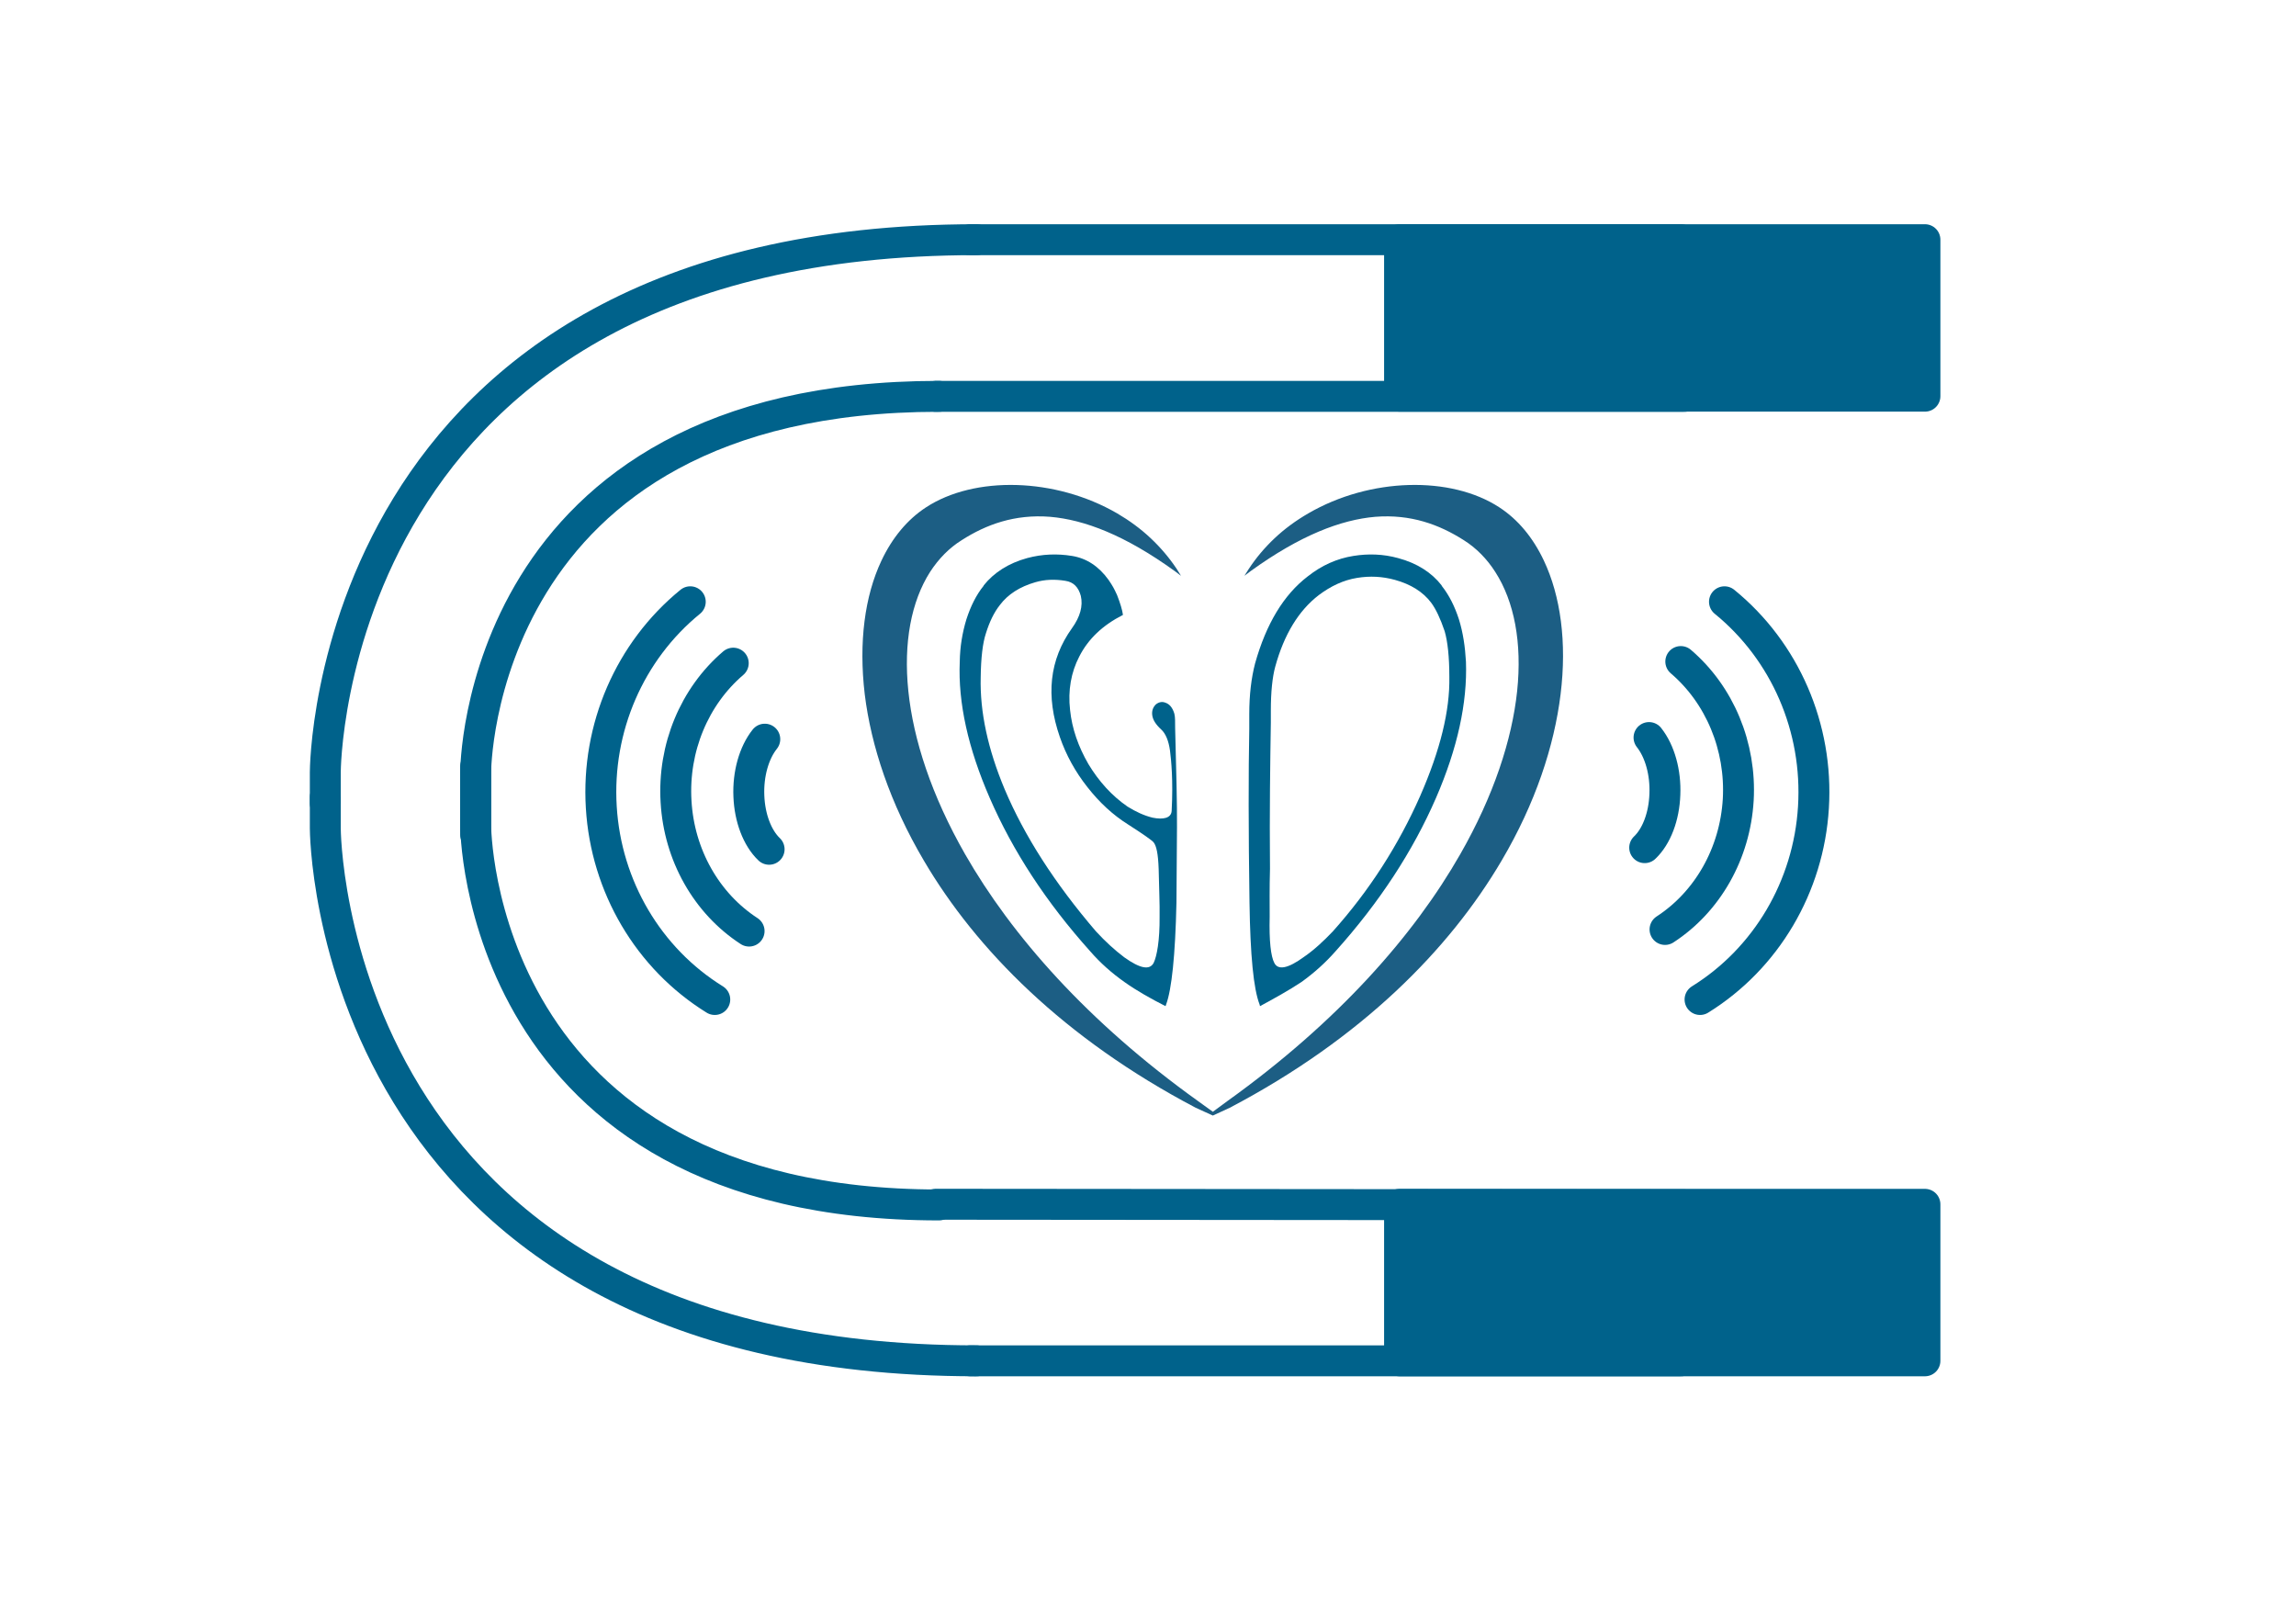
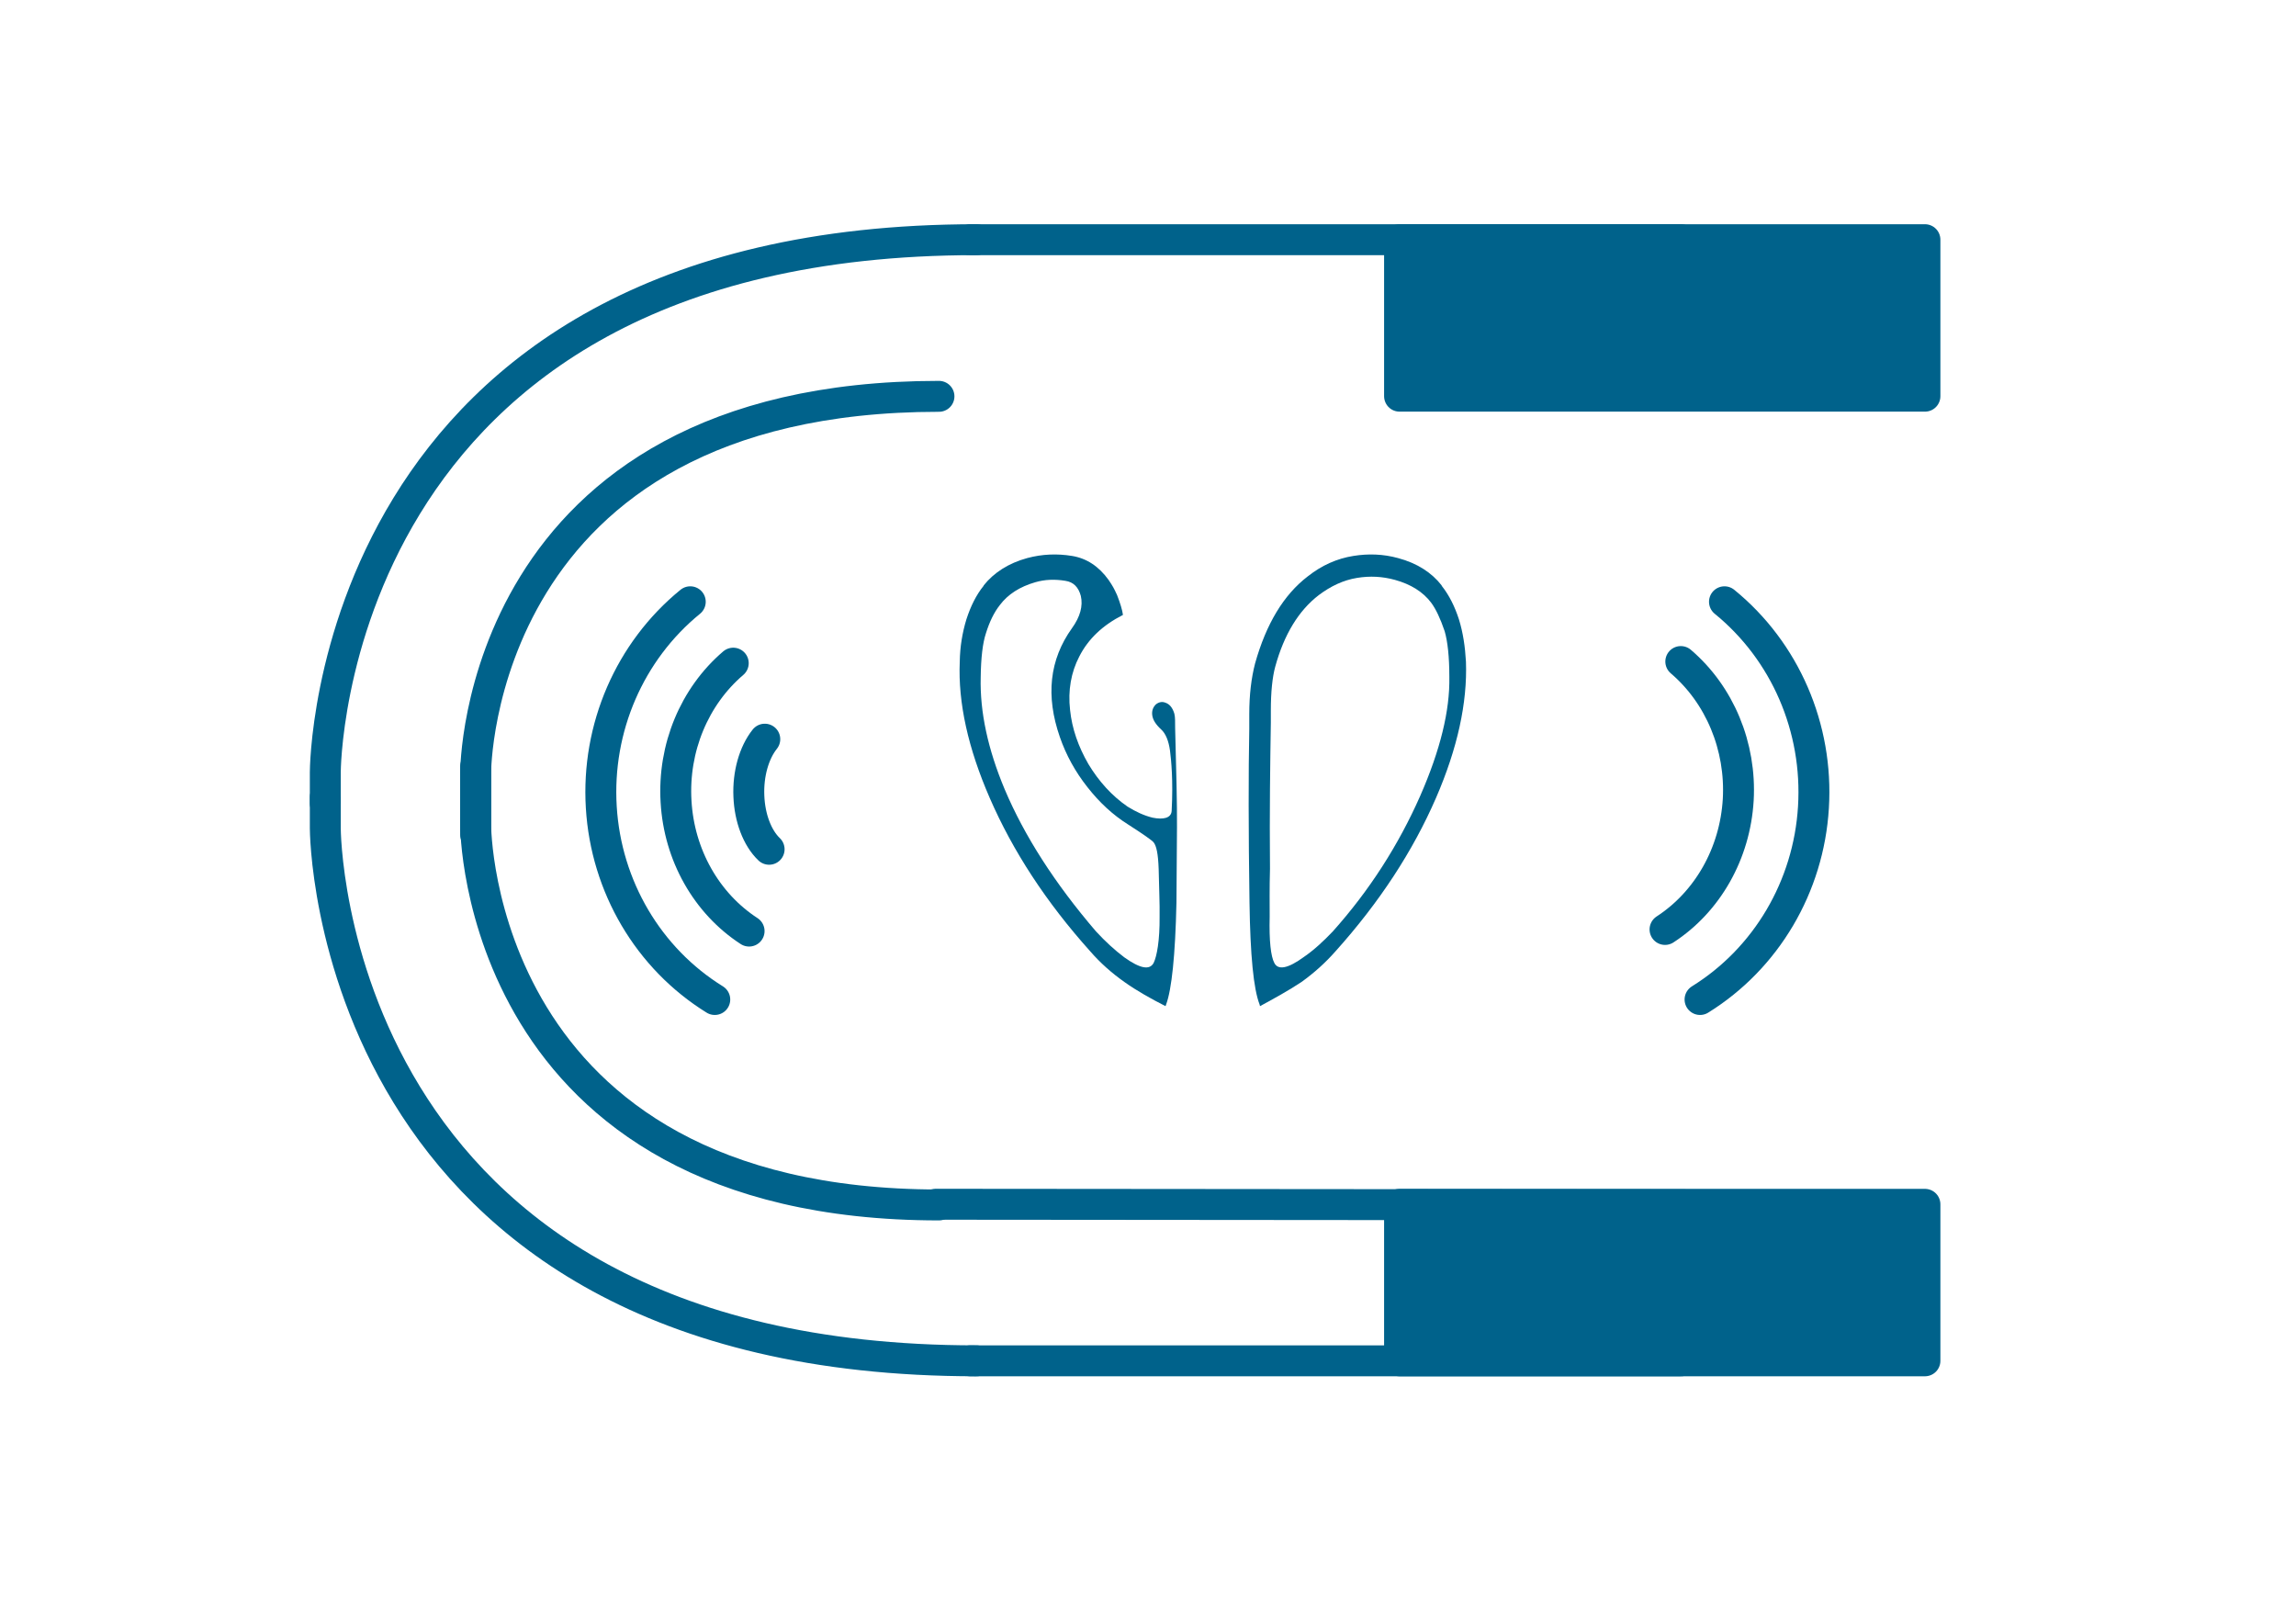
<svg xmlns="http://www.w3.org/2000/svg" version="1.2" baseProfile="tiny" width="297mm" height="210mm" viewBox="0 0 29700 21000" preserveAspectRatio="xMidYMid" fill-rule="evenodd" stroke-width="28.222" stroke-linejoin="round" xml:space="preserve">
  <g visibility="visible" id="MasterSlide_1_Default">
    <desc>Master slide
  </desc>
    <rect fill="none" stroke="none" x="0" y="0" width="29700" height="21000" />
  </g>
  <g visibility="visible" id="Slide_1_page1">
    <g>
      <path fill="none" stroke="rgb(0,98,139)" id="Drawing_1_0" stroke-width="400" stroke-linejoin="round" stroke-linecap="round" d="M 12631,17600 C 4208,17600 4208,10714 4208,10714 L 4208,10309" />
    </g>
    <g>
      <path fill="none" stroke="rgb(0,98,139)" id="Drawing_2_0" stroke-width="400" stroke-linejoin="round" stroke-linecap="round" d="M 12631,3100 C 4208,3100 4208,9986 4208,9986 L 4208,10391" />
    </g>
    <g>
      <path fill="none" stroke="rgb(0,98,139)" id="Drawing_3_0" stroke-width="400" stroke-linejoin="round" stroke-linecap="round" d="M 12550,17600 L 21744,17600" />
    </g>
    <g>
      <path fill="none" stroke="rgb(0,98,139)" id="Drawing_4_0" stroke-width="400" stroke-linejoin="round" stroke-linecap="round" d="M 12550,3100 L 21744,3100" />
    </g>
    <g>
      <path fill="none" stroke="rgb(0,98,139)" id="Drawing_5_0" stroke-width="400" stroke-linejoin="round" stroke-linecap="round" d="M 21786,15583 L 12106,15575" />
    </g>
    <g>
-       <path fill="none" stroke="rgb(0,98,139)" id="Drawing_6_0" stroke-width="400" stroke-linejoin="round" stroke-linecap="round" d="M 21786,5126 L 12106,5126" />
-     </g>
+       </g>
    <g>
      <path fill="none" stroke="rgb(0,98,139)" id="Drawing_7_0" stroke-width="400" stroke-linejoin="round" stroke-linecap="round" d="M 12146,15584 C 6153,15584 6153,10675 6153,10675 L 6153,9914" />
    </g>
    <g>
      <path fill="none" stroke="rgb(0,98,139)" id="Drawing_8_0" stroke-width="400" stroke-linejoin="round" stroke-linecap="round" d="M 12146,5126 C 6153,5126 6153,9986 6153,9986 L 6153,10796" />
    </g>
    <g>
      <path fill="none" stroke="rgb(0,98,139)" id="Drawing_9_0" stroke-width="400" stroke-linejoin="round" stroke-linecap="round" d="M 22307,7783 C 23092,8422 23521,9414 23458,10441 23396,11467 22847,12396 21991,12927" />
    </g>
    <g>
      <path fill="none" stroke="rgb(0,98,139)" id="Drawing_10_0" stroke-width="400" stroke-linejoin="round" stroke-linecap="round" d="M 21742,8556 C 22246,8986 22524,9654 22485,10344 22444,11038 22089,11663 21538,12021" />
    </g>
    <g>
-       <path fill="none" stroke="rgb(0,98,139)" id="Drawing_11_0" stroke-width="400" stroke-linejoin="round" stroke-linecap="round" d="M 21331,9539 C 21471,9716 21548,9991 21536,10275 21526,10559 21429,10817 21275,10963" />
-     </g>
+       </g>
    <g>
      <path fill="none" stroke="rgb(0,98,139)" id="Drawing_12_0" stroke-width="400" stroke-linejoin="round" stroke-linecap="round" d="M 8929,7783 C 8145,8422 7715,9414 7778,10441 7840,11467 8388,12396 9246,12927" />
    </g>
    <g>
      <path fill="none" stroke="rgb(0,98,139)" id="Drawing_13_0" stroke-width="400" stroke-linejoin="round" stroke-linecap="round" d="M 9485,8577 C 8981,9007 8704,9675 8745,10365 8784,11059 9139,11684 9690,12042" />
    </g>
    <g>
      <path fill="none" stroke="rgb(0,98,139)" id="Drawing_14_0" stroke-width="400" stroke-linejoin="round" stroke-linecap="round" d="M 9893,9560 C 9752,9737 9675,10012 9687,10296 9698,10580 9796,10838 9949,10984" />
    </g>
    <g>
      <path fill="rgb(0,98,139)" stroke="none" d="M 21502,15576 L 24900,15576 24900,17600 18104,17600 18104,15576 21502,15576 Z" />
      <path fill="none" stroke="rgb(0,98,139)" id="Drawing_15_0" stroke-width="400" stroke-linejoin="round" stroke-linecap="round" d="M 21502,15576 L 24900,15576 24900,17600 18104,17600 18104,15576 21502,15576 Z" />
-       <rect fill="none" stroke="none" x="18103" y="15576" width="6798" height="2026" />
    </g>
    <g>
      <path fill="rgb(0,98,139)" stroke="none" d="M 21502,3100 L 24900,3100 24900,5124 18104,5124 18104,3100 21502,3100 Z" />
-       <path fill="none" stroke="rgb(0,98,139)" id="Drawing_16_0" stroke-width="400" stroke-linejoin="round" stroke-linecap="round" d="M 21502,3100 L 24900,3100 24900,5124 18104,5124 18104,3100 21502,3100 Z" />
+       <path fill="none" stroke="rgb(0,98,139)" id="Drawing_16_0" stroke-width="400" stroke-linejoin="round" stroke-linecap="round" d="M 21502,3100 L 24900,3100 24900,5124 18104,5124 18104,3100 21502,3100 " />
      <rect fill="none" stroke="none" x="18103" y="3100" width="6798" height="2026" />
    </g>
    <g>
      <path fill="rgb(0,98,139)" stroke="none" d="M 16235,8581 C 16187,8766 16160,8983 16160,9235 L 16160,9427 C 16149,9991 16149,10741 16163,11675 16173,12356 16215,12789 16293,12990 L 16299,13013 C 16484,12912 16663,12815 16836,12700 16996,12585 17143,12454 17276,12303 17844,11670 18276,11009 18575,10321 18854,9678 18982,9089 18963,8559 18952,8362 18925,8181 18872,8010 18819,7847 18748,7701 18649,7576 L 18649,7572 C 18520,7406 18332,7284 18085,7218 17892,7165 17700,7159 17507,7190 17294,7224 17098,7311 16916,7455 16605,7693 16379,8068 16235,8581 Z M 18045,7500 C 18248,7556 18407,7654 18513,7795 18575,7879 18631,7998 18688,8165 18726,8297 18748,8494 18748,8755 18756,9190 18631,9701 18371,10294 18090,10930 17715,11516 17241,12046 17120,12173 16996,12288 16866,12377 16663,12525 16533,12552 16484,12454 16439,12369 16416,12170 16424,11856 16424,11690 16421,11486 16428,11237 16421,10488 16431,9856 16439,9346 L 16439,9190 C 16439,8948 16459,8758 16496,8622 16610,8207 16798,7897 17060,7696 17215,7580 17377,7503 17555,7474 17723,7447 17881,7455 18045,7500 Z" />
      <rect fill="none" stroke="none" x="16152" y="7171" width="2814" height="5843" />
    </g>
    <g>
      <path fill="rgb(0,98,139)" stroke="none" d="M 14526,7953 C 14518,7890 14491,7802 14450,7696 14407,7604 14399,7588 14340,7500 14212,7323 14056,7221 13867,7190 13676,7159 13484,7165 13287,7218 13046,7284 12856,7406 12724,7572 L 12724,7576 C 12629,7693 12556,7840 12501,8010 12448,8184 12418,8365 12415,8559 12392,9089 12523,9678 12803,10321 13102,11009 13534,11670 14102,12303 14233,12454 14381,12585 14544,12700 14713,12820 14893,12919 15077,13013 L 15085,12990 C 15156,12798 15203,12359 15218,11675 L 15225,10696 C 15227,10406 15216,9974 15201,9415 15200,9341 15203,9276 15191,9231 15169,9155 15130,9107 15077,9089 15037,9072 14994,9077 14952,9110 14916,9145 14899,9190 14904,9243 14911,9311 14952,9371 15021,9435 15077,9486 15117,9578 15135,9711 15150,9832 15177,10090 15156,10488 15150,10580 15050,10604 14908,10575 14798,10548 14692,10498 14585,10432 14381,10291 14215,10107 14079,9882 13948,9655 13867,9424 13842,9183 13813,8929 13855,8695 13961,8491 14079,8260 14265,8086 14526,7953 Z M 14988,11240 C 14993,11486 15003,11694 15000,11856 15003,12166 14964,12369 14923,12454 14870,12552 14745,12525 14544,12382 14419,12288 14299,12178 14177,12046 13642,11422 13250,10809 12996,10208 12780,9693 12674,9208 12686,8758 12689,8506 12712,8316 12753,8192 12800,8041 12859,7920 12933,7826 13038,7686 13192,7588 13393,7530 13514,7495 13642,7489 13781,7512 13886,7527 13951,7595 13981,7707 14011,7837 13973,7977 13867,8124 13574,8533 13525,9001 13710,9533 13790,9764 13908,9980 14067,10181 14222,10379 14396,10540 14592,10663 14790,10790 14904,10870 14923,10895 14959,10941 14981,11040 14988,11240 Z" />
      <rect fill="none" stroke="none" x="12412" y="7171" width="2814" height="5843" />
    </g>
    <g>
-       <path fill="rgb(28,94,132)" stroke="none" d="M 15689,14428 L 15467,14327 C 13762,13431 12626,12279 11951,11131 11513,10389 11268,9647 11186,8980 11106,8308 11186,7708 11402,7251 11541,6956 11736,6720 11978,6562 12605,6152 13650,6175 14452,6640 14607,6731 14755,6838 14888,6964 15012,7081 15125,7213 15222,7359 L 15277,7447 15196,7386 C 14555,6923 14029,6722 13583,6684 13126,6648 12756,6784 12442,6985 12277,7087 12141,7228 12031,7397 11788,7778 11685,8311 11750,8939 11815,9567 12050,10289 12484,11048 13085,12097 14065,13215 15499,14242 L 15689,14379 15875,14242 C 17308,13215 18290,12097 18889,11048 19323,10289 19558,9567 19625,8939 19691,8311 19587,7778 19342,7397 19234,7228 19096,7087 18933,6985 18617,6784 18249,6648 17790,6684 17346,6722 16819,6923 16178,7386 L 16097,7447 16153,7359 C 16249,7213 16361,7081 16485,6964 16618,6838 16766,6731 16923,6640 17723,6175 18768,6152 19395,6562 19638,6720 19832,6956 19971,7251 20187,7708 20270,8308 20187,8980 20105,9647 19862,10389 19424,11131 18749,12279 17613,13431 15908,14327 L 15689,14428 Z" />
-       <rect fill="none" stroke="none" x="11156" y="6271" width="9065" height="8159" />
-     </g>
+       </g>
  </g>
</svg>